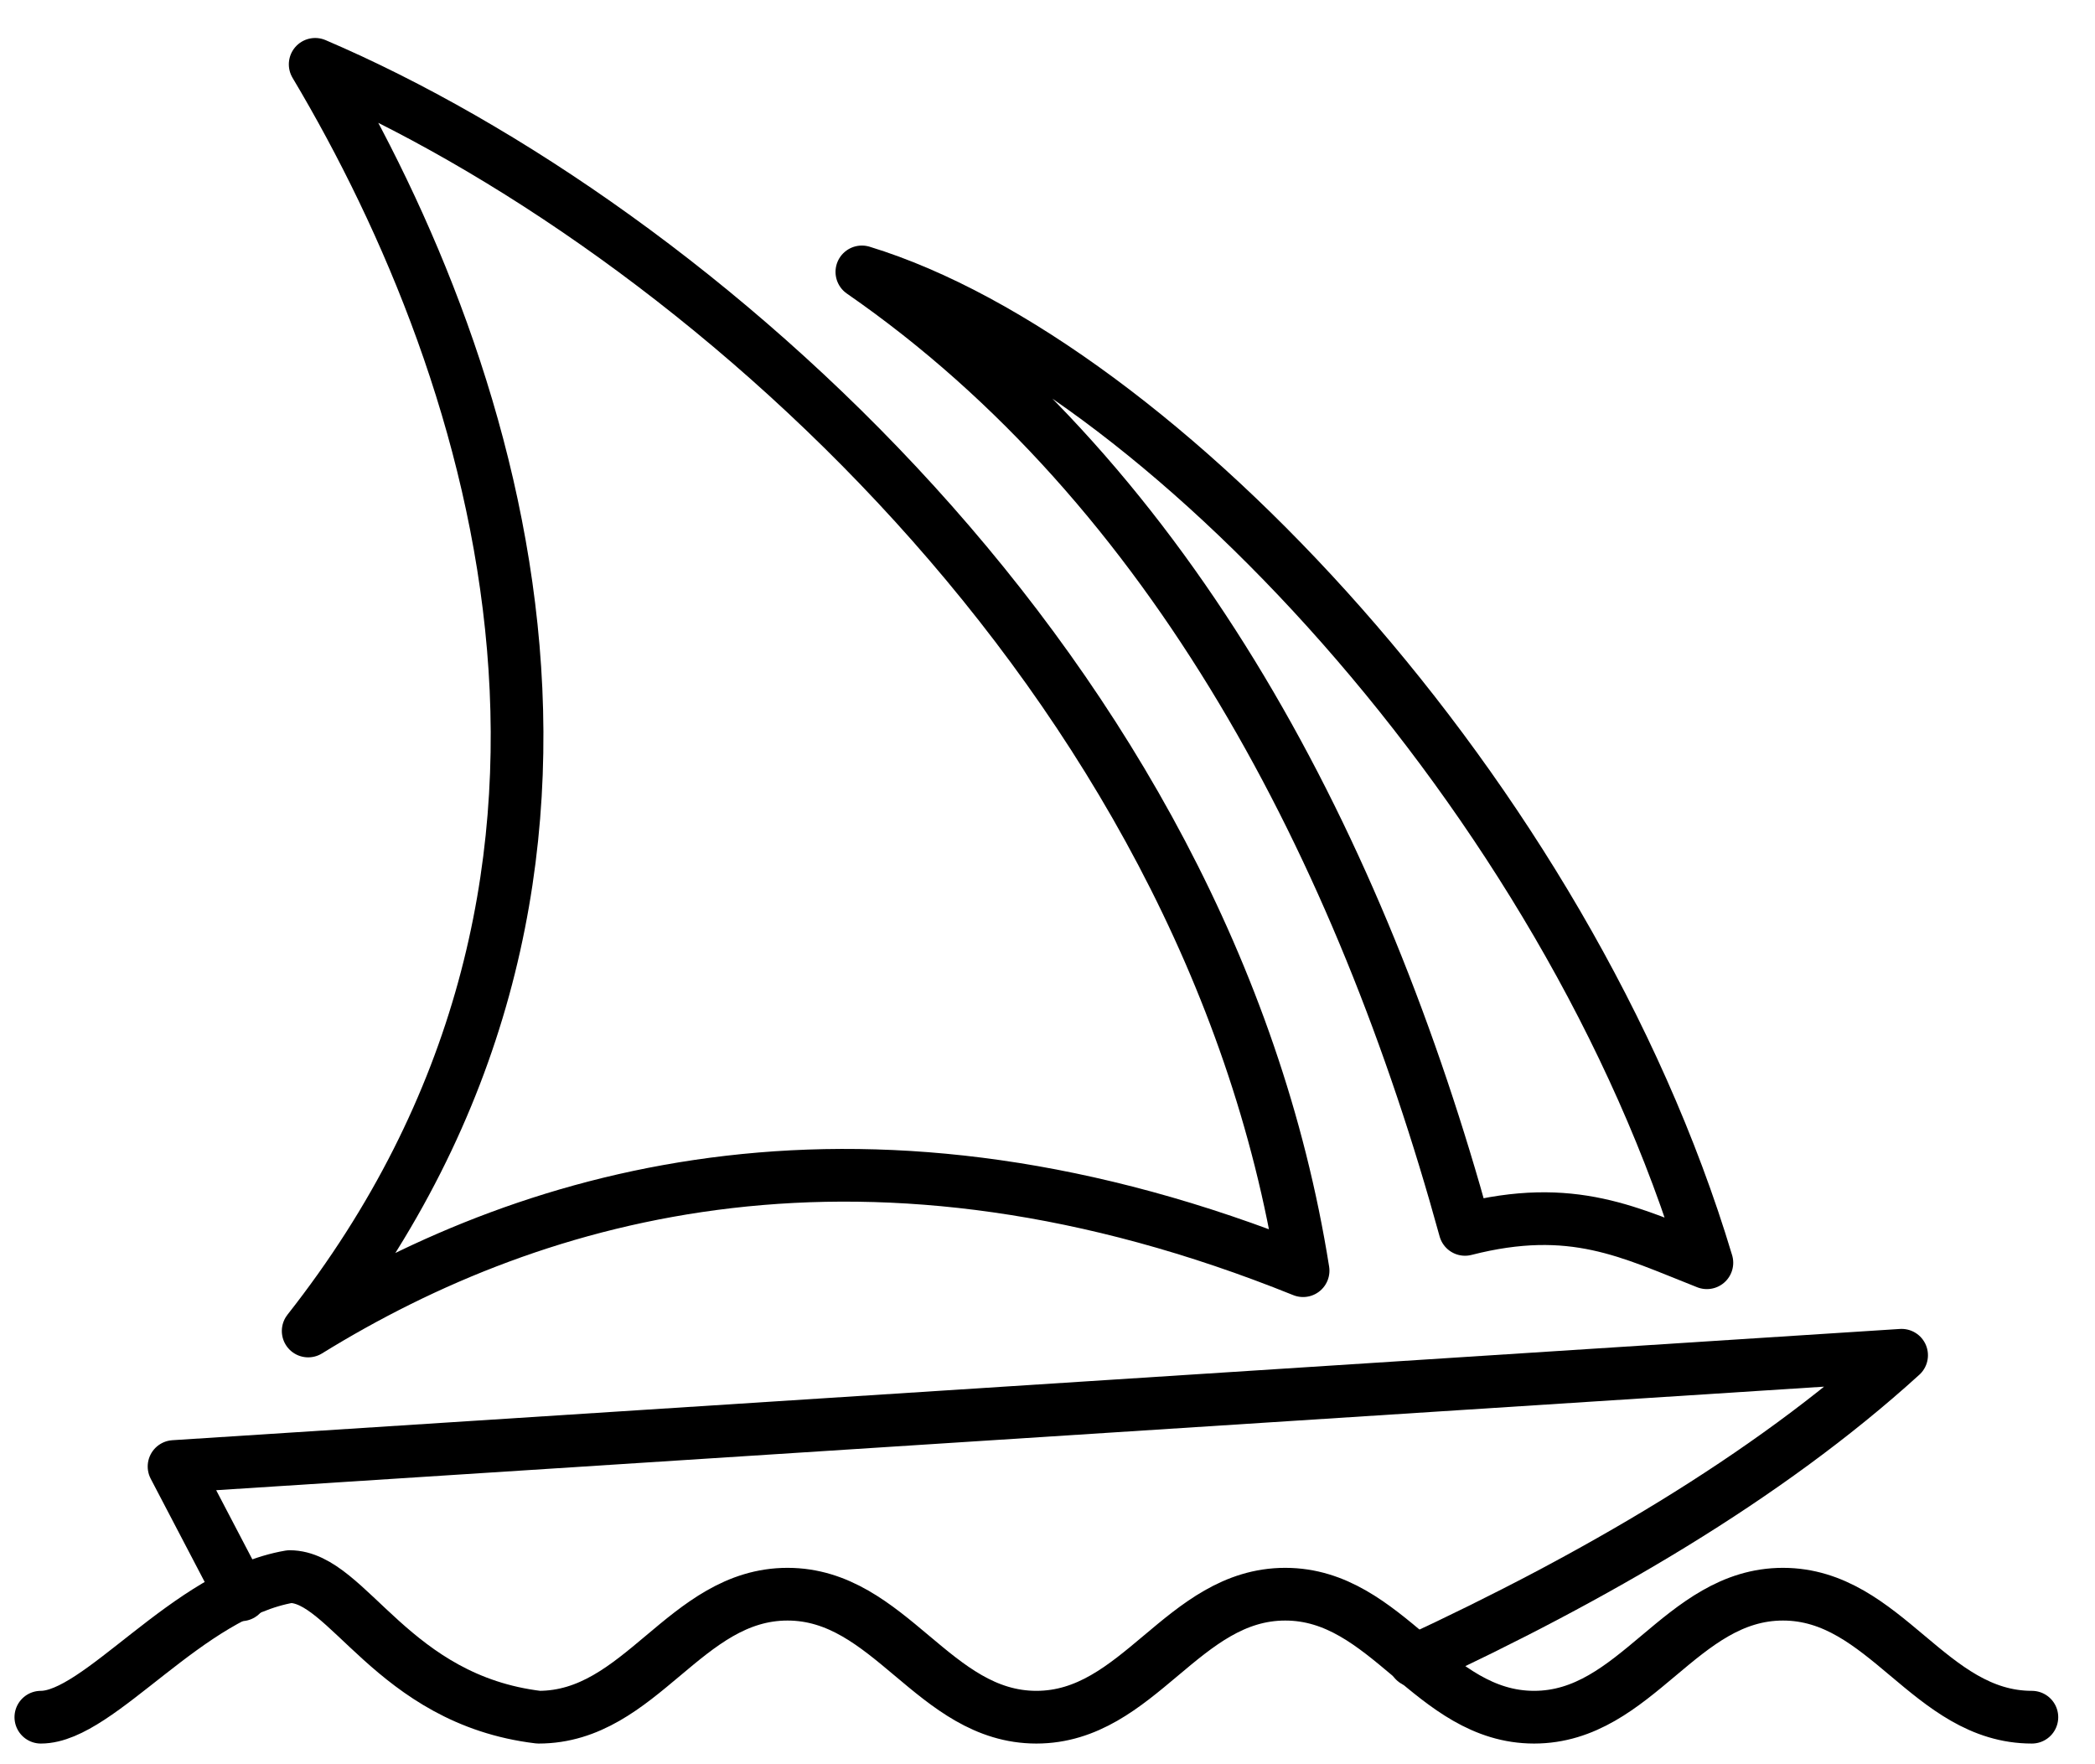
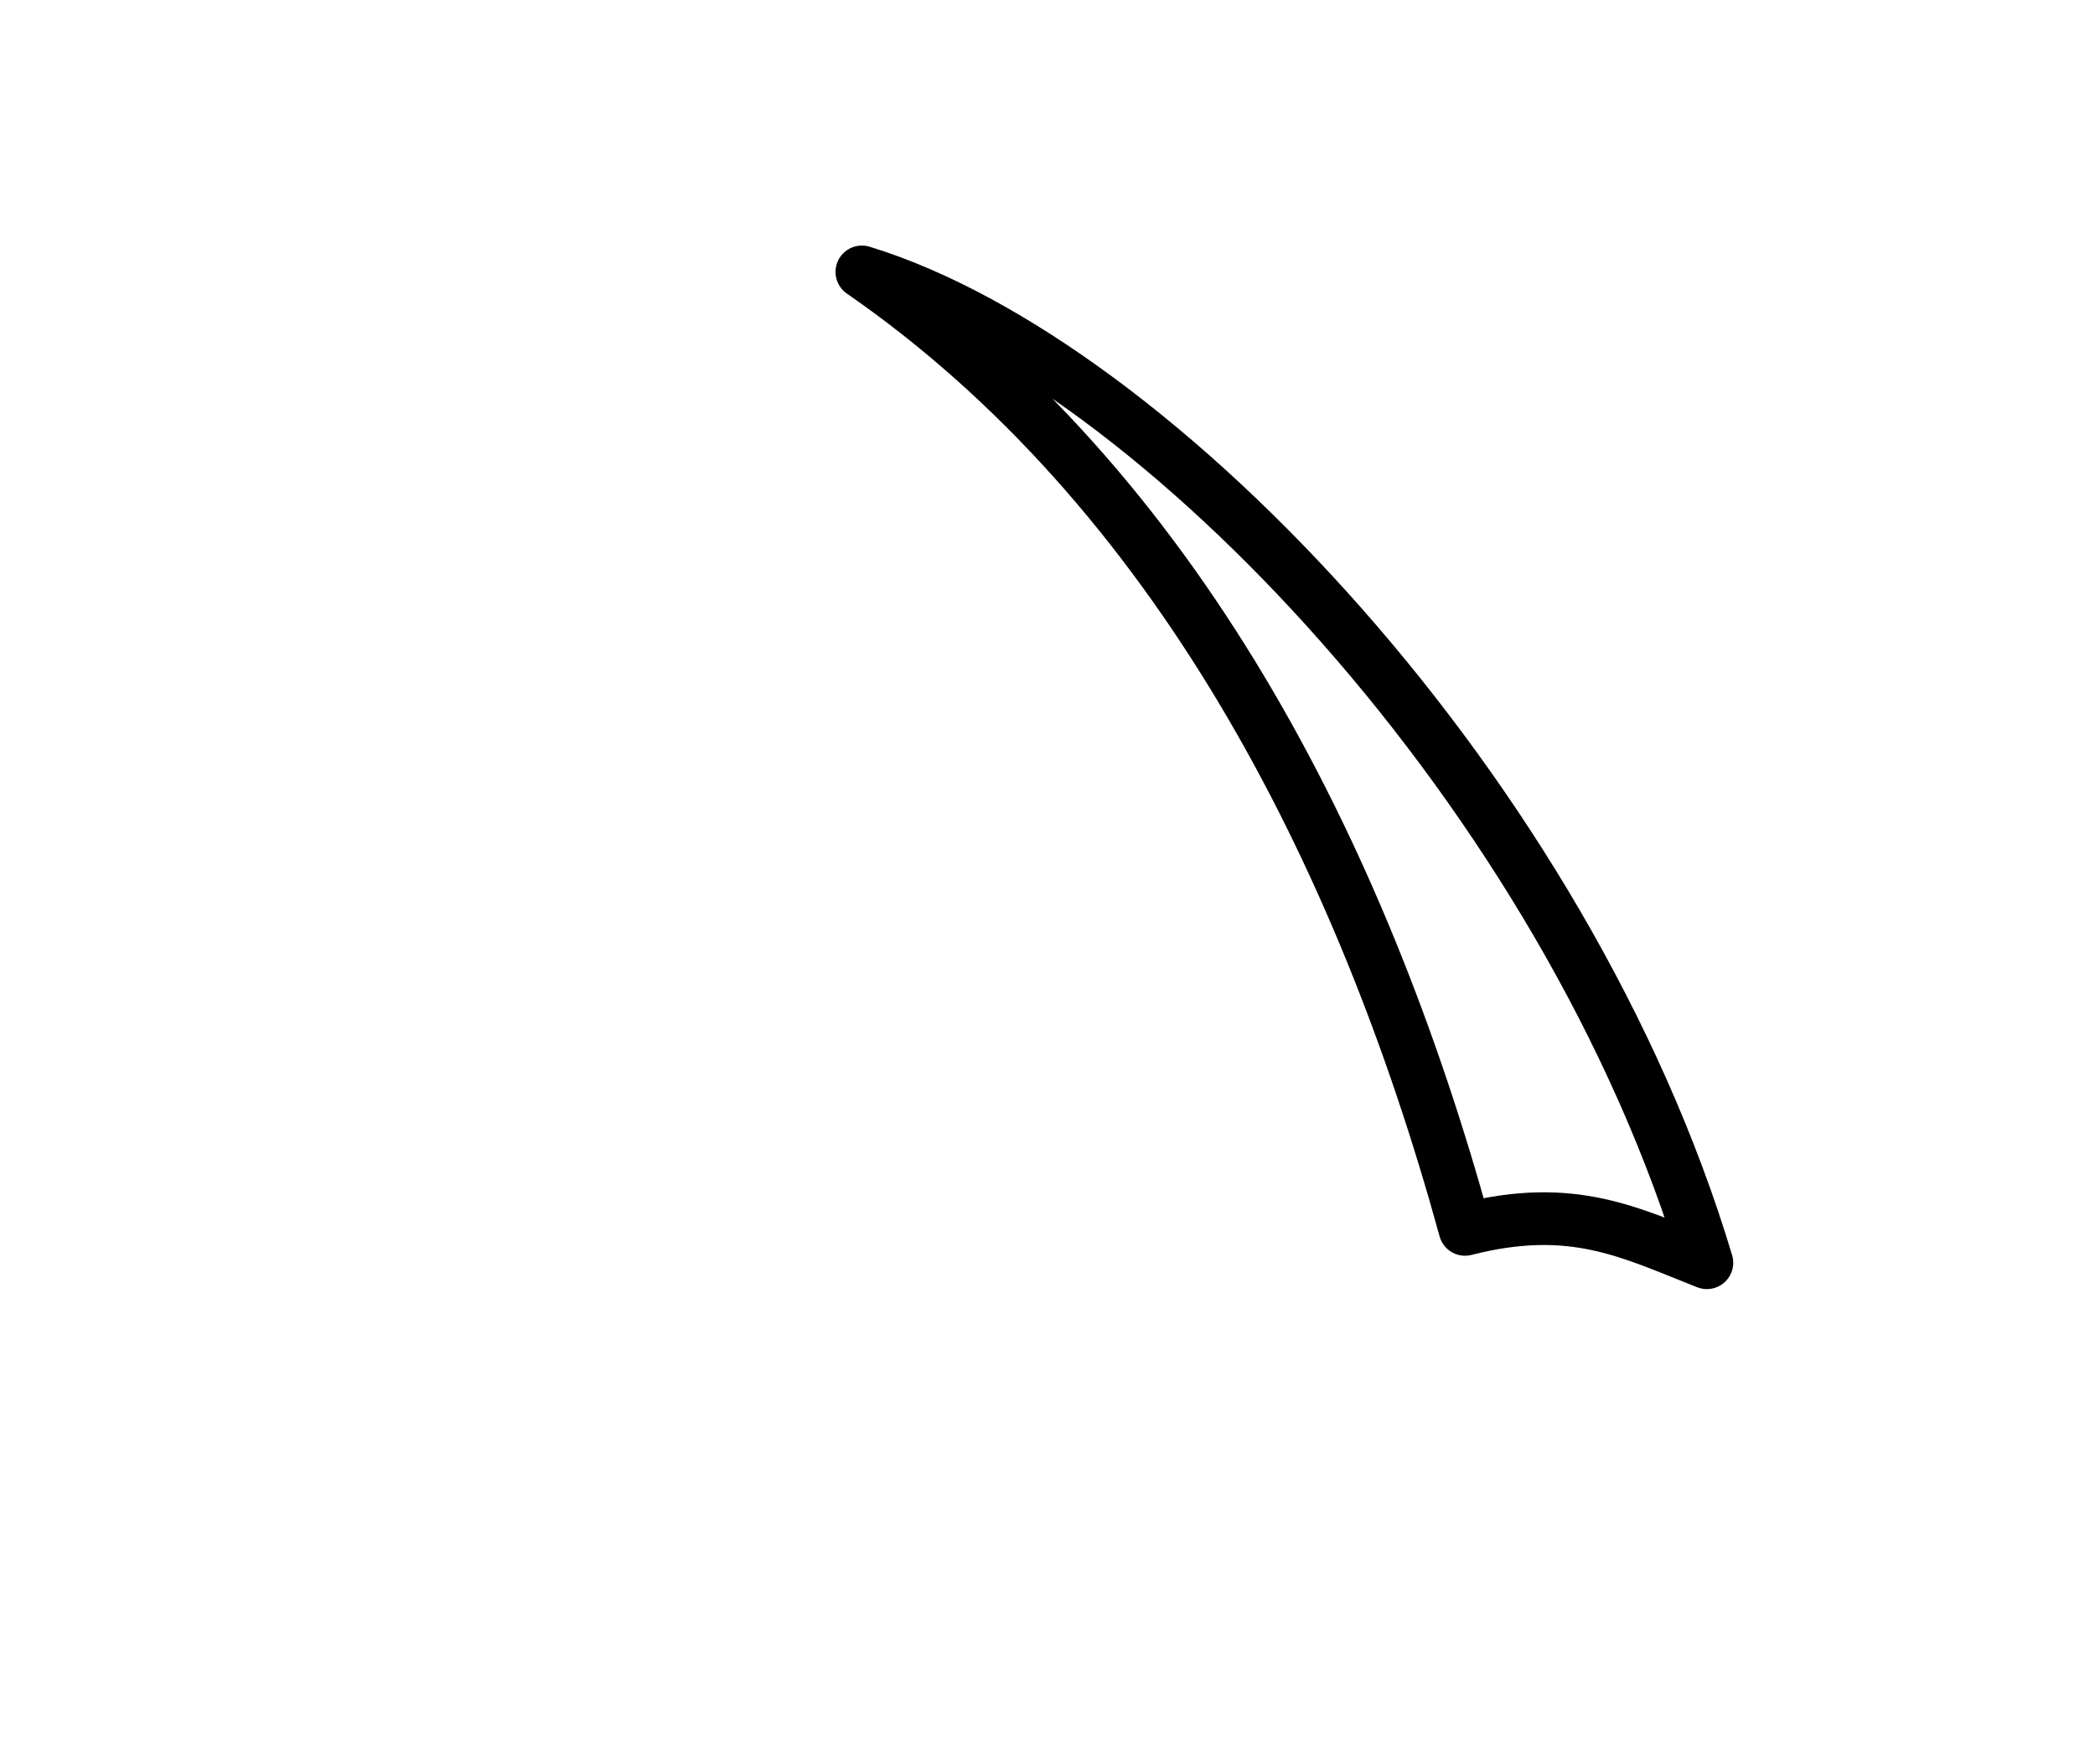
<svg xmlns="http://www.w3.org/2000/svg" width="38" height="32" viewBox="0 0 38 32" fill="none">
-   <path d="M0.741 31.147C1.803 31.147 3.396 28.916 5.255 28.597C6.317 28.597 7.114 30.828 9.769 31.147C11.628 31.147 12.425 28.916 14.284 28.916C16.142 28.916 16.939 31.147 18.798 31.147C20.657 31.147 21.453 28.916 23.312 28.916C25.171 28.916 25.968 31.147 27.826 31.147C29.685 31.147 30.482 28.916 32.34 28.916C34.199 28.916 34.996 31.147 36.855 31.147" stroke="black" stroke-width="0.956" stroke-linecap="round" stroke-linejoin="round" />
-   <path d="M4.374 28.927L3.157 26.6L34.492 24.582C32.028 26.823 28.862 28.64 25.66 30.127" stroke="black" stroke-width="0.956" stroke-linecap="round" stroke-linejoin="round" />
  <path d="M15.633 4.932C20.965 6.563 28.421 14.439 30.96 22.904C29.568 22.357 28.527 21.799 26.573 22.299C24.682 15.421 21.299 8.852 15.633 4.932Z" stroke="black" stroke-width="0.956" stroke-linecap="round" stroke-linejoin="round" />
-   <path d="M5.717 1.167C12.547 4.088 21.916 12.219 23.636 23.048C15.76 19.872 9.764 21.566 5.59 24.142C11.958 16.048 9.1 6.844 5.717 1.167Z" stroke="black" stroke-width="0.956" stroke-linecap="round" stroke-linejoin="round" />
</svg>